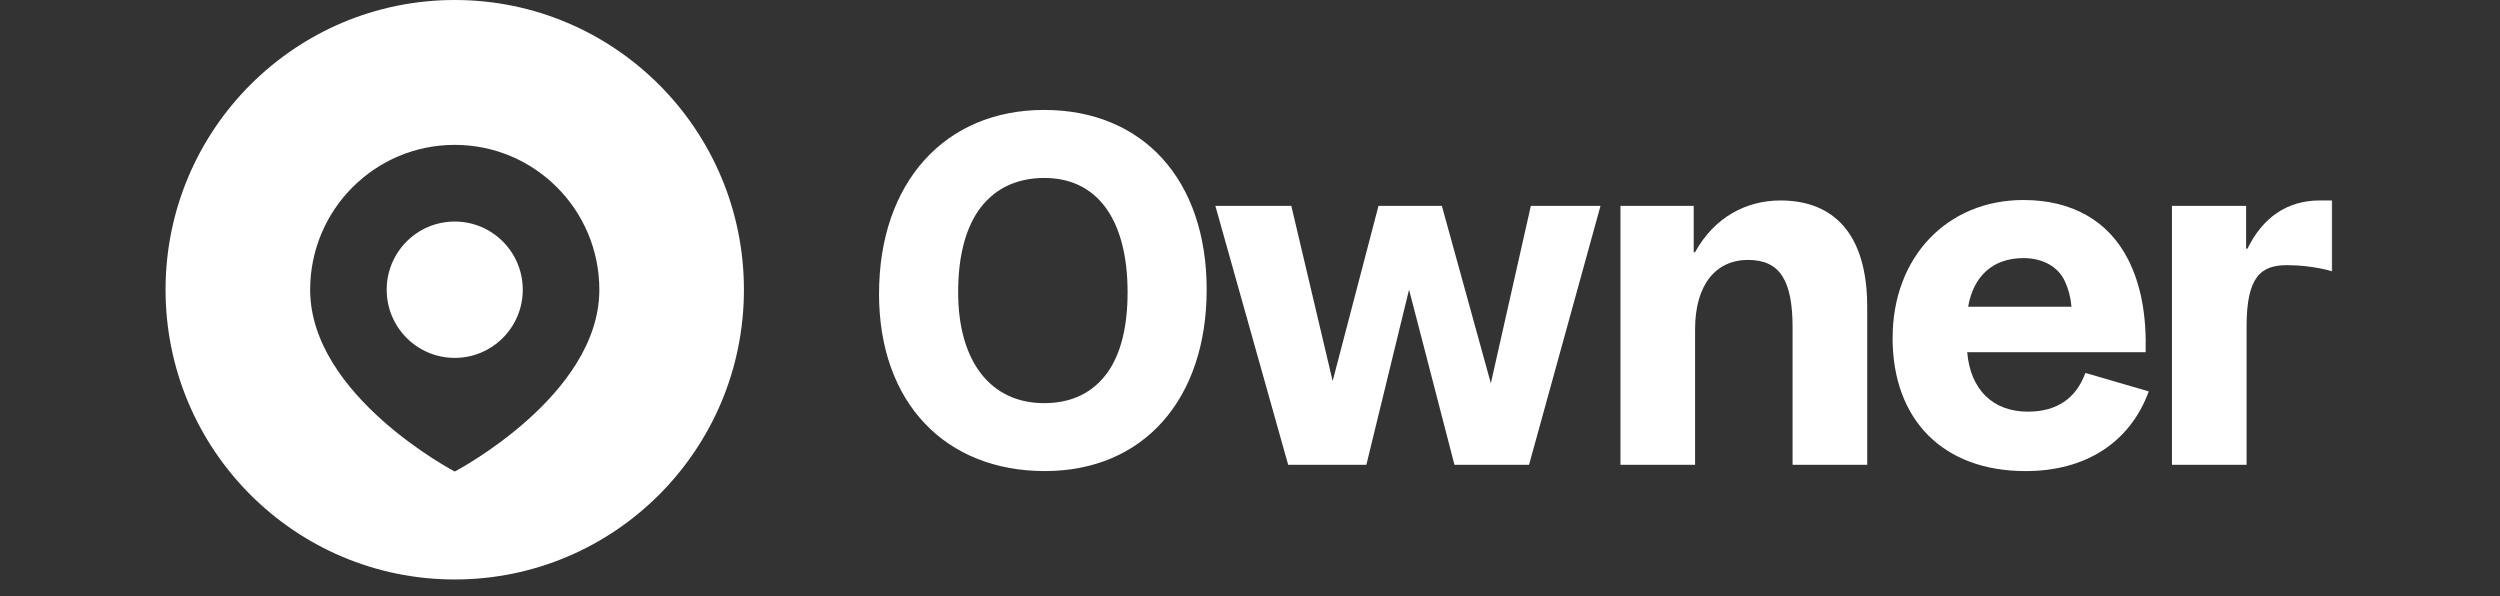
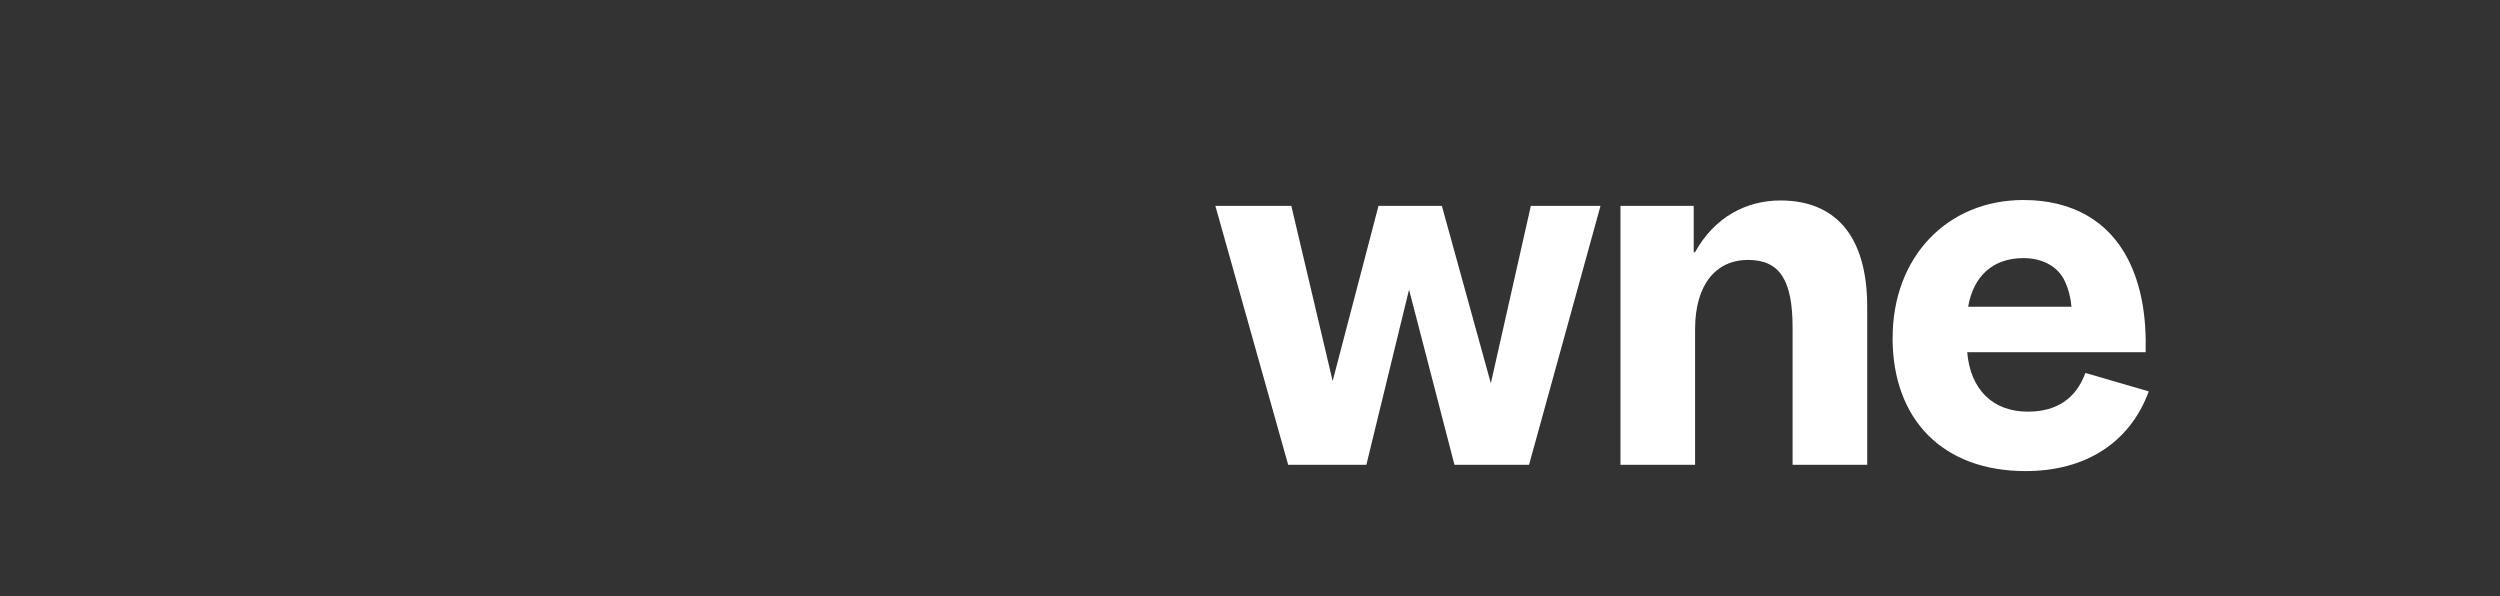
<svg xmlns="http://www.w3.org/2000/svg" width="302" height="72" viewBox="0 0 302 72" fill="none">
  <rect x="0" y="0" width="302" height="72" fill="#333333" stroke="none" />
  <g clip-path="url(#clip0_1131_549)">
    <mask id="mask0_1131_549" style="mask-type:luminance" maskUnits="userSpaceOnUse" x="20" y="2" width="262" height="67">
      <path d="M282 2.621H20V69H282V2.621Z" fill="white" style="fill:white;fill-opacity:1;" />
    </mask>
    <g mask="url(#mask0_1131_549)">
-       <path d="M106.189 35.476C106.189 22.093 114.116 13.281 126.114 13.281C138.112 13.281 145.765 21.768 145.765 34.984C145.765 48.2 138.163 56.905 126.22 56.905C114.279 56.905 106.186 48.744 106.186 35.472L106.189 35.476ZM136.213 35.313C136.213 26.557 132.574 21.497 126.169 21.497C122.641 21.497 119.926 22.911 118.134 25.524C116.562 27.863 115.745 31.127 115.745 35.317C115.745 43.64 119.653 48.7 126.114 48.7C129.534 48.7 132.087 47.393 133.823 44.947C135.396 42.715 136.213 39.455 136.213 35.32V35.313Z" fill="white" style="fill:white;fill-opacity:1;" />
      <path d="M175.699 56.146L170.214 34.988L165.057 56.146H155.611L146.816 24.869H155.991L160.985 46.027L166.523 24.869H174.177L180.094 46.301L184.926 24.869H193.341L184.708 56.146H175.695H175.699Z" fill="white" style="fill:white;fill-opacity:1;" />
      <path d="M195.748 24.868H204.599V30.471H204.761C207.095 26.23 210.952 24.217 215.079 24.217C221.539 24.217 225.558 28.295 225.558 37.056V56.149H216.544V39.557C216.544 33.899 215.027 31.397 211.17 31.397C207.314 31.397 204.766 34.335 204.766 39.772V56.145H195.752V24.868H195.748Z" fill="white" style="fill:white;fill-opacity:1;" />
      <path d="M228.631 40.805C228.631 31.013 235.254 24.162 244.429 24.162C250.292 24.162 254.691 26.664 257.077 31.342C258.651 34.444 259.305 38.141 259.193 42.549H237.64C238.021 47.064 240.735 49.728 244.968 49.728C248.445 49.728 250.78 48.152 251.917 45.05L259.571 47.282C257.291 53.485 251.917 56.908 244.695 56.908C234.707 56.908 228.623 50.706 228.623 40.805H228.631ZM244.429 31.179C240.791 31.179 238.401 33.3 237.751 37.053H250.236C250.129 35.857 249.856 34.932 249.476 34.062C248.663 32.212 246.763 31.179 244.429 31.179Z" fill="white" style="fill:white;fill-opacity:1;" />
-       <path fill-rule="evenodd" clip-rule="evenodd" d="M280.233 24.215C276.269 24.215 273.337 26.284 271.493 30.037H271.33V24.87H262.373V56.147H271.386V39.448C271.386 33.412 273.122 32.031 276.273 32.031C279.424 32.031 281.722 32.779 281.722 32.779V24.218H280.236L280.233 24.215Z" fill="white" style="fill:white;fill-opacity:1;" />
    </g>
-     <path d="M54.934 0C74.227 0 89.866 15.67 89.866 35C89.866 54.33 74.227 70 54.934 70C35.641 70 20 54.33 20 35C20 15.67 35.641 0 54.934 0ZM54.934 17.5C45.287 17.5 37.467 25.335 37.467 35C37.467 47.833 54.934 56.961 54.934 56.961C54.991 56.931 72.4 47.812 72.4 35C72.4 25.335 64.58 17.5 54.934 17.5ZM54.932 26.763C59.471 26.763 63.151 30.45 63.151 34.998C63.151 39.546 59.471 43.233 54.932 43.233C50.392 43.233 46.712 39.546 46.712 34.998C46.712 30.45 50.392 26.763 54.932 26.763Z" fill="white" style="fill:white;fill-opacity:1;" />
  </g>
  <defs>
    <clipPath id="clip0_1131_549">
      <rect width="262" height="70" fill="white" style="fill:white;fill-opacity:1;" transform="translate(20)" />
    </clipPath>
  </defs>
</svg>